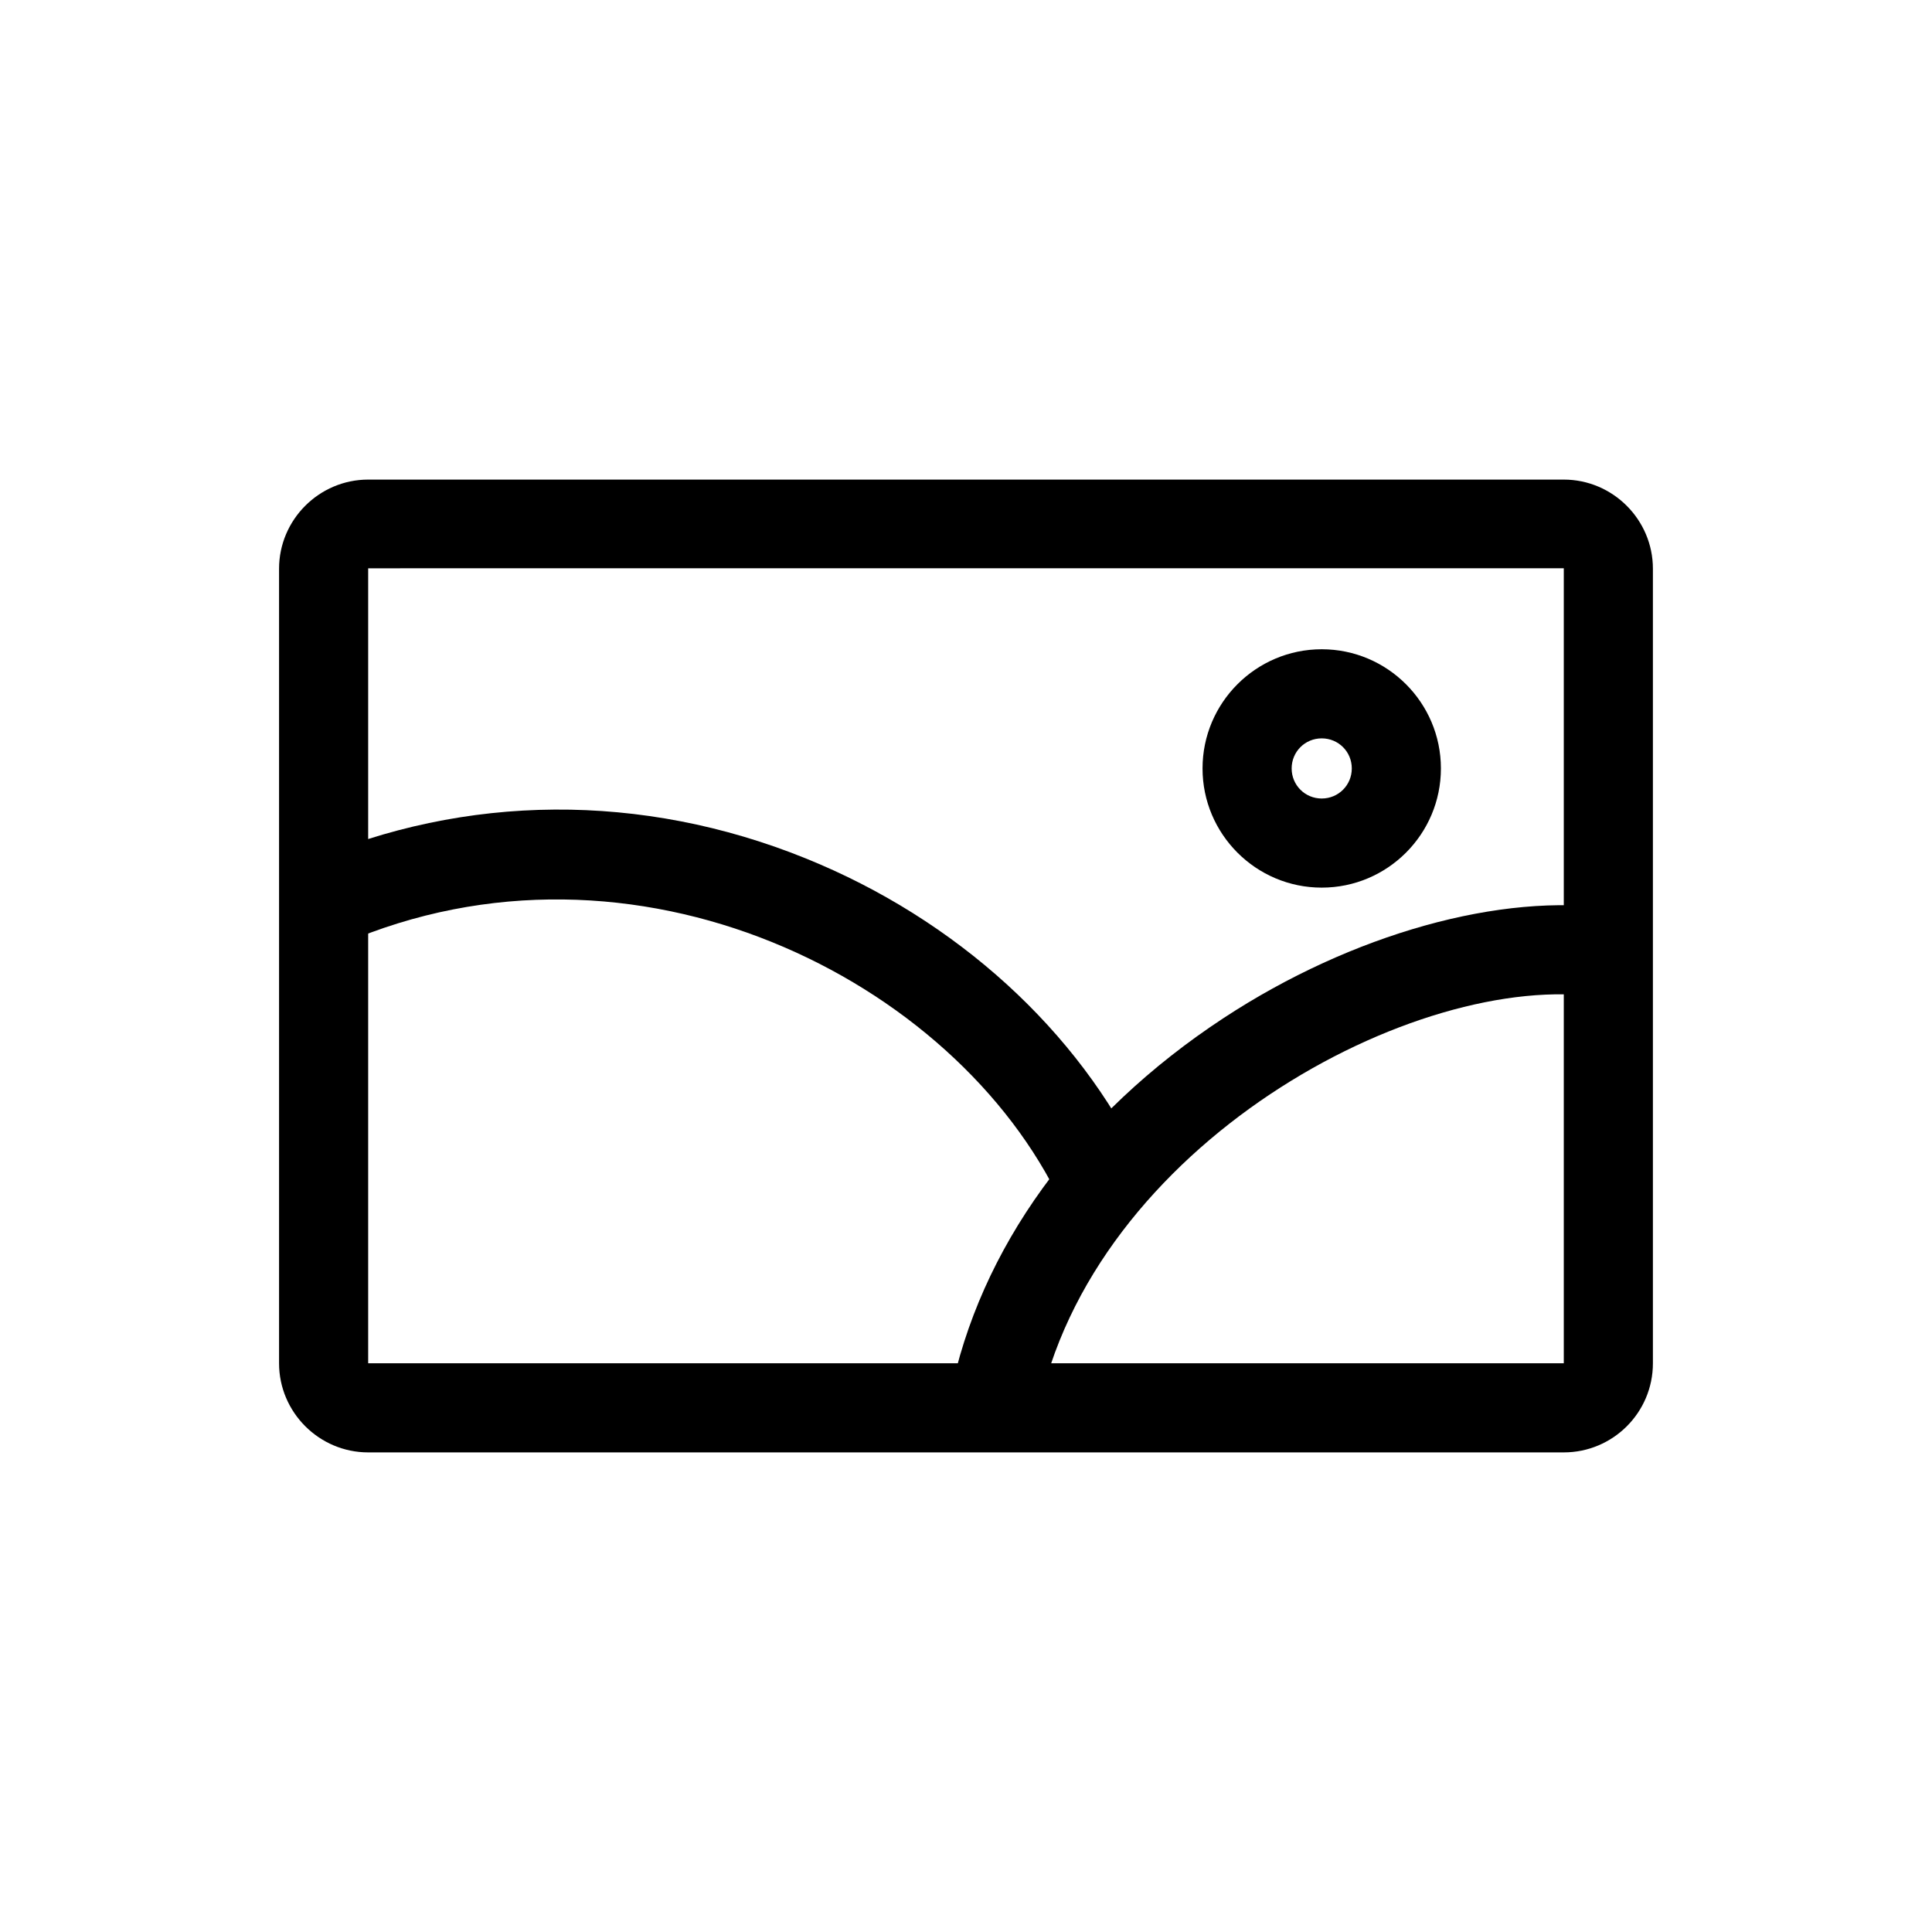
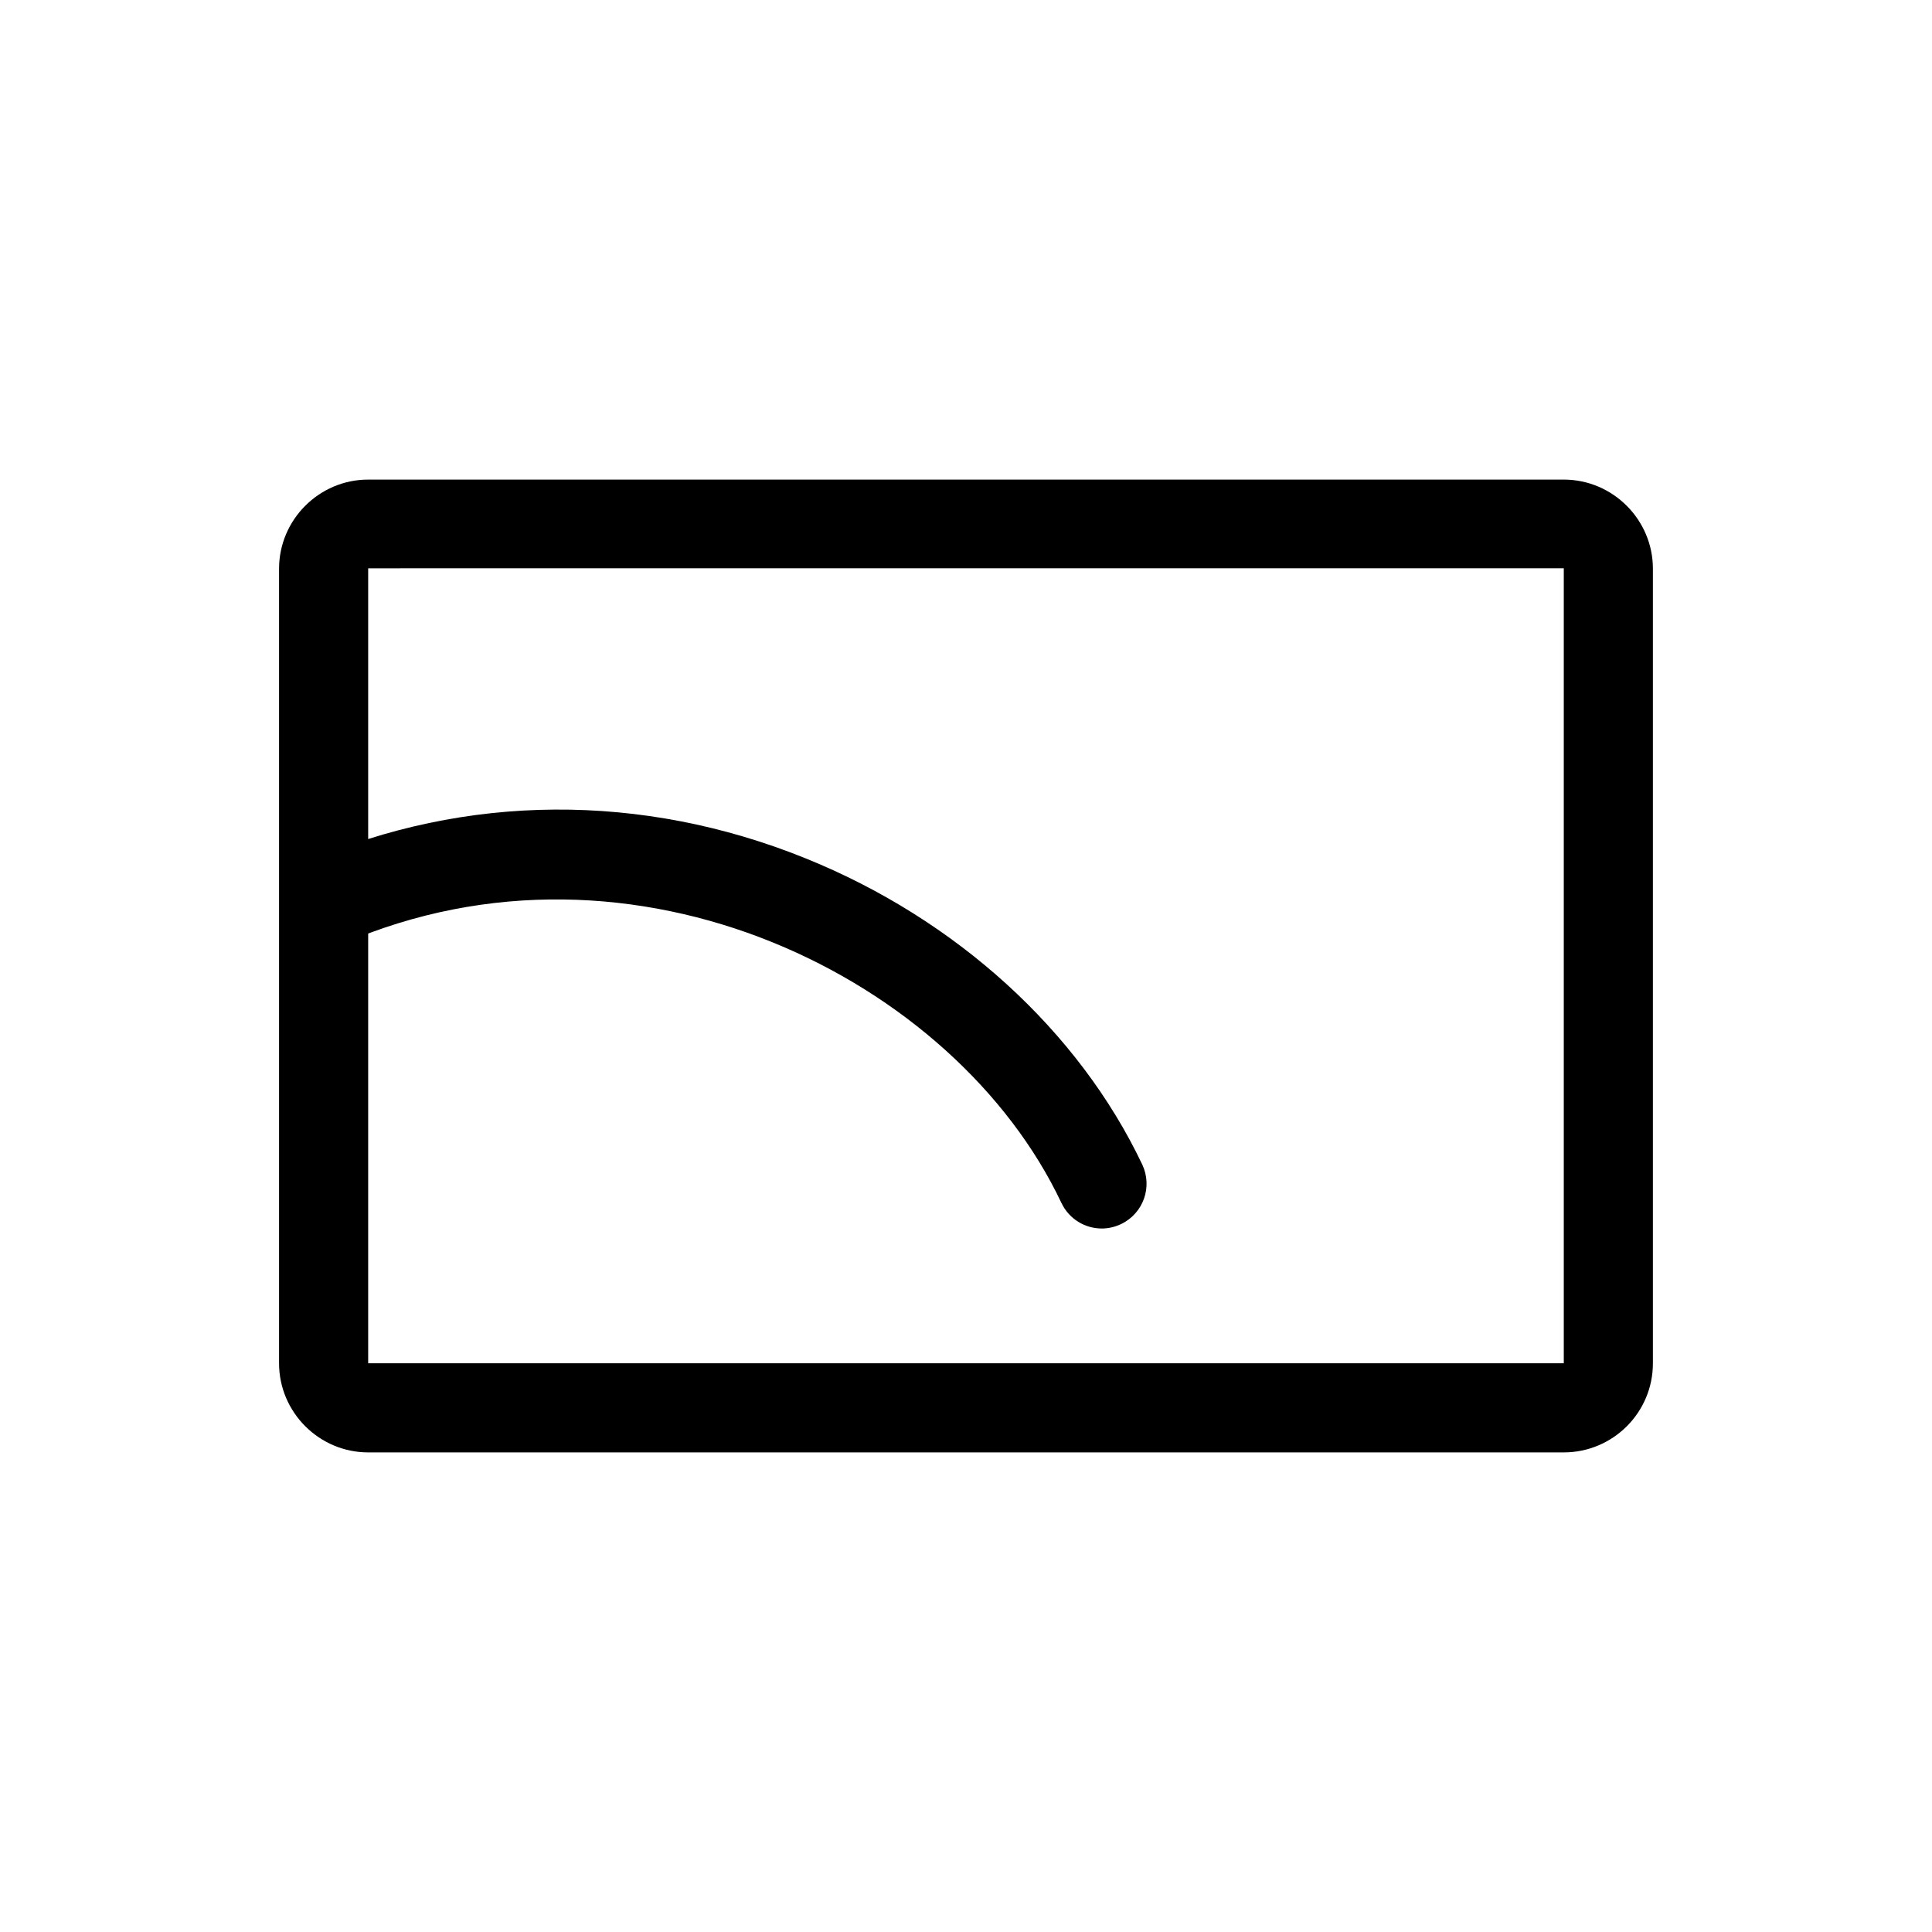
<svg xmlns="http://www.w3.org/2000/svg" fill="#000000" width="800px" height="800px" version="1.1" viewBox="144 144 512 512">
  <g>
    <path d="m558.42 528.9h-316.85c-12.988 0-23.617-10.629-23.617-23.617v-210.57c0-12.988 10.629-23.617 23.617-23.617h316.85c12.988 0 23.617 10.629 23.617 23.617v210.57c0 13.09-10.629 23.617-23.617 23.617zm-316.85-234.19v210.57h316.85v-210.68l-316.85 0.004z" />
-     <path d="m407.38 528.12c-0.789 0-1.574-0.098-2.363-0.195-6.394-1.277-10.527-7.477-9.25-13.875 7.773-39.066 33.555-74.688 72.52-100.27 34.047-22.336 73.703-33.359 103.42-28.93 6.496 0.984 10.922 6.988 9.938 13.48-0.984 6.496-6.988 10.922-13.48 9.938-48.805-7.379-135 39.164-149.18 110.41-1.078 5.508-5.996 9.445-11.605 9.445z" />
    <path d="m436.01 469.57c-4.43 0-8.66-2.461-10.727-6.789-28.043-59.336-113.16-102.14-190.41-68.684-6.004 2.559-12.891-0.195-15.547-6.199-2.559-6.004 0.195-12.891 6.199-15.547 41.82-18.105 88.66-18.402 131.95-0.887 39.949 16.137 72.422 45.758 89.25 81.18 2.754 5.902 0.297 12.891-5.609 15.742-1.668 0.793-3.438 1.184-5.113 1.184z" />
-     <path d="m494.27 379.23c-17.418 0-31.586-14.168-31.586-31.586 0-17.418 14.168-31.586 31.586-31.586s31.586 14.168 31.586 31.586c0 17.418-14.168 31.586-31.586 31.586zm0-39.555c-4.43 0-7.969 3.543-7.969 7.969 0 4.43 3.543 7.969 7.969 7.969 4.43 0 7.969-3.543 7.969-7.969 0.004-4.426-3.539-7.969-7.969-7.969z" />
  </g>
</svg>